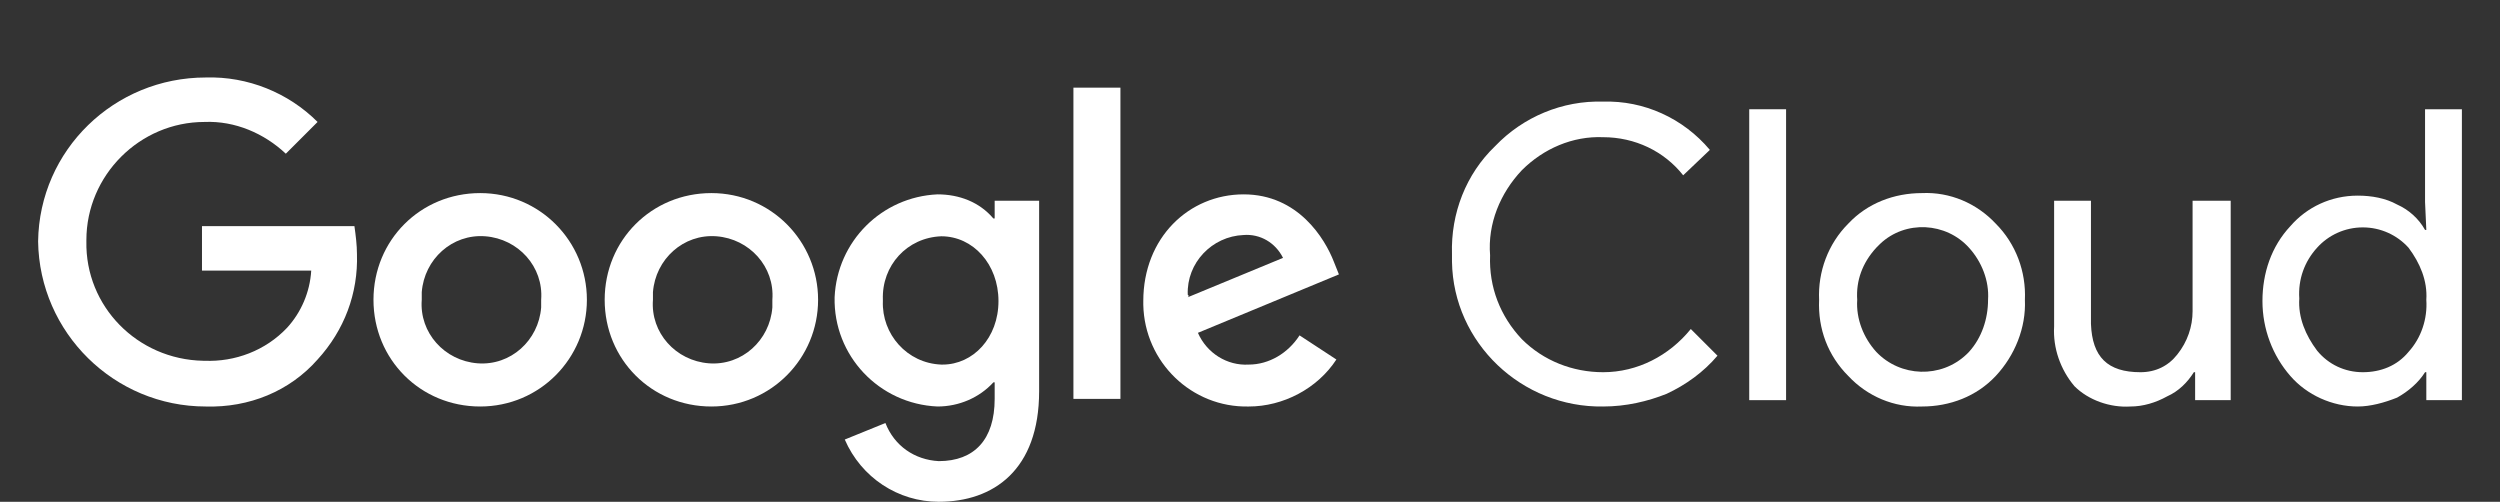
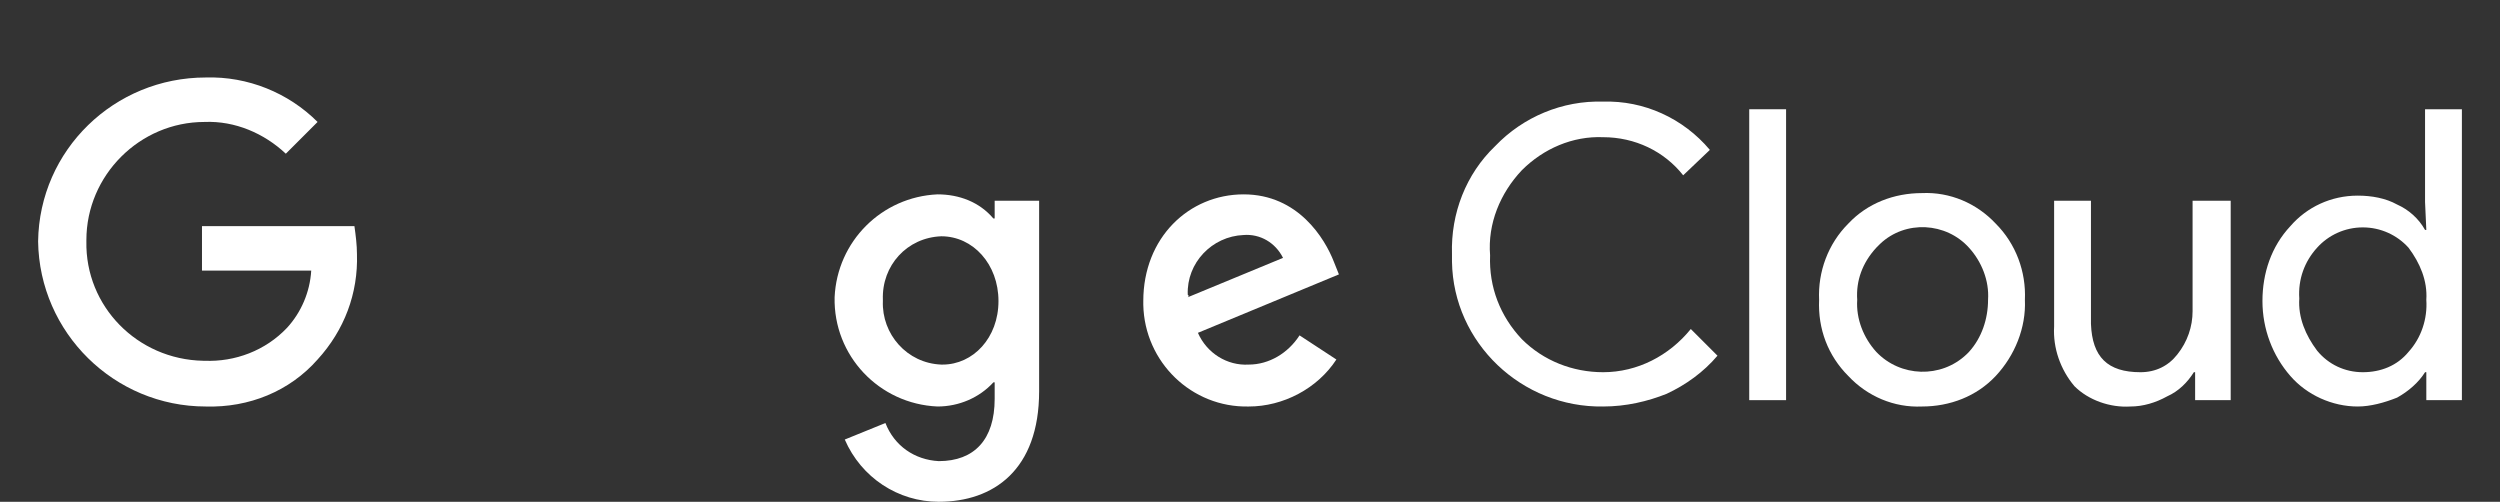
<svg xmlns="http://www.w3.org/2000/svg" version="1.1" id="圖層_1" x="0px" y="0px" viewBox="0 0 196.8 39.5" style="enable-background:new 0 0 196.8 39.5;" xml:space="preserve">
  <rect x="0" y="0" width="196.8" height="39.5" fill="#333333" stroke="none" />
  <style type="text/css">
	.st0{fill:#FFFFFF;}
</style>
  <title>logo-googlecloud</title>
  <g id="圖層_2_1_">
    <g id="圖層_4">
      <path class="st0" d="M126.2,32c-6.4,0.1-11.8-5-11.9-11.4c0-0.2,0-0.4,0-0.6c-0.1-3.2,1.1-6.3,3.4-8.5c2.2-2.3,5.3-3.6,8.5-3.5    c3.2-0.1,6.3,1.3,8.4,3.8l-2.1,2c-1.5-1.9-3.8-3-6.3-3c-2.4-0.1-4.7,0.9-6.4,2.6c-1.7,1.8-2.7,4.2-2.5,6.7    c-0.1,2.5,0.8,4.8,2.5,6.6c1.7,1.7,4,2.6,6.4,2.6c2.7,0,5.2-1.3,6.9-3.4l2.1,2.1c-1.1,1.3-2.5,2.3-4,3C129.7,31.6,128,32,126.2,32    " />
      <rect x="137.7" y="8.6" class="st0" width="2.9" height="22.9" />
      <path class="st0" d="M143.2,23.6c-0.1-2.2,0.7-4.4,2.3-6c1.5-1.6,3.6-2.4,5.8-2.4c2.2-0.1,4.3,0.8,5.8,2.4c1.6,1.6,2.4,3.8,2.3,6    c0.1,2.2-0.8,4.4-2.3,6c-1.5,1.6-3.6,2.4-5.8,2.4c-2.2,0.1-4.3-0.8-5.8-2.4C143.9,28,143.1,25.9,143.2,23.6 M146.2,23.6    c-0.1,1.5,0.5,3,1.5,4.1c1.9,2,5.1,2.1,7.1,0.2c0.1-0.1,0.2-0.2,0.2-0.2c1-1.1,1.5-2.6,1.5-4.1c0.1-1.5-0.5-3-1.5-4.1    c-1.8-2-5-2.2-7-0.3c-0.1,0.1-0.2,0.2-0.3,0.3C146.6,20.7,146.1,22.1,146.2,23.6" />
      <path class="st0" d="M175.6,31.5h-2.8v-2.2h-0.1c-0.5,0.8-1.2,1.5-2.1,1.9c-0.9,0.5-1.9,0.8-2.9,0.8c-1.6,0.1-3.3-0.5-4.4-1.6    c-1.1-1.3-1.7-3-1.6-4.7v-9.9h2.9v9.7c0.1,2.6,1.3,3.8,3.9,3.8c1.2,0,2.2-0.5,2.9-1.4c0.8-1,1.2-2.2,1.2-3.4v-8.7h3L175.6,31.5z" />
      <path class="st0" d="M185.6,32c-2,0-4-0.9-5.3-2.4c-1.4-1.6-2.2-3.7-2.2-5.9c0-2.2,0.7-4.3,2.2-5.9c1.3-1.5,3.2-2.4,5.3-2.4    c1.1,0,2.2,0.2,3.1,0.7c0.9,0.4,1.7,1.1,2.2,2h0.1l-0.1-2.2V8.6h2.9v22.9H191v-2.2h-0.1c-0.5,0.8-1.3,1.5-2.2,2    C187.7,31.7,186.6,32,185.6,32 M186,29.3c1.4,0,2.7-0.5,3.6-1.6c1-1.1,1.5-2.6,1.4-4.1c0.1-1.5-0.5-2.9-1.4-4.1    c-0.9-1-2.2-1.6-3.6-1.6c-1.4,0-2.7,0.6-3.6,1.6c-1,1.1-1.5,2.5-1.4,4c-0.1,1.5,0.5,2.9,1.4,4.1C183.3,28.7,184.6,29.3,186,29.3" />
      <path class="st0" d="M16.2,32C9,32,3.1,26.2,3,19C3.1,11.8,9,6.1,16.2,6.1C19.5,6,22.7,7.3,25,9.6l-2.5,2.5    c-1.7-1.6-4-2.6-6.4-2.5c-5.1,0-9.3,4.2-9.3,9.3c0,0,0,0.1,0,0.1c-0.1,5.1,4,9.3,9.2,9.4c0,0,0.1,0,0.1,0c2.4,0.1,4.8-0.8,6.5-2.6    c1.1-1.2,1.8-2.8,1.9-4.5h-8.6v-3.5h12c0.1,0.7,0.2,1.5,0.2,2.2c0.1,3.1-1,6-3.1,8.3C22.8,30.8,19.6,32.1,16.2,32" />
-       <path class="st0" d="M46.2,23.6c0,4.6-3.7,8.4-8.4,8.4s-8.4-3.7-8.4-8.4s3.7-8.4,8.4-8.4S46.2,19,46.2,23.6 M42.6,23.6    c0.2-2.6-1.8-4.8-4.4-5c-2.6-0.2-4.8,1.8-5,4.4c0,0.2,0,0.4,0,0.6c-0.2,2.6,1.8,4.8,4.4,5c2.6,0.2,4.8-1.8,5-4.4    C42.6,24,42.6,23.8,42.6,23.6" />
-       <path class="st0" d="M64.4,23.6c0,4.6-3.7,8.4-8.4,8.4s-8.4-3.7-8.4-8.4s3.7-8.4,8.4-8.4S64.4,19,64.4,23.6 M60.8,23.6    c0.2-2.6-1.8-4.8-4.4-5c-2.6-0.2-4.8,1.8-5,4.4c0,0.2,0,0.4,0,0.6c-0.2,2.6,1.8,4.8,4.4,5c2.6,0.2,4.8-1.8,5-4.4    C60.8,24,60.8,23.8,60.8,23.6" />
      <path class="st0" d="M81.8,15.8v15c0,6.2-3.6,8.7-7.9,8.7c-3.2,0-6.1-1.9-7.4-4.9l3.2-1.3c0.7,1.8,2.3,2.9,4.2,3    c2.8,0,4.4-1.7,4.4-4.9v-1.3h-0.1c-1.1,1.2-2.7,1.9-4.4,1.9c-4.6-0.2-8.2-4-8.1-8.6c0.2-4.4,3.7-7.9,8.1-8.1    c1.7,0,3.3,0.6,4.4,1.9h0.1v-1.4H81.8z M78.6,23.7c0-2.9-2-5.1-4.5-5.1c-2.7,0.1-4.7,2.3-4.6,5c0,0,0,0.1,0,0.1    c-0.1,2.6,1.9,4.9,4.6,5c0,0,0.1,0,0.1,0C76.6,28.7,78.6,26.6,78.6,23.7" />
-       <rect x="84.5" y="6.9" class="st0" width="3.7" height="24.5" />
      <path class="st0" d="M102.3,26.4l2.9,1.9c-1.5,2.3-4.2,3.7-6.9,3.7c-4.5,0.1-8.2-3.5-8.3-8c0-0.1,0-0.2,0-0.3c0-5,3.6-8.4,7.9-8.4    s6.4,3.5,7.1,5.3l0.4,1l-11.1,4.6c0.7,1.6,2.3,2.6,4,2.5C99.9,28.7,101.4,27.8,102.3,26.4 M93.5,23.4l7.5-3.1    c-0.6-1.2-1.8-1.9-3.1-1.8c-2.5,0.1-4.5,2.2-4.4,4.7C93.6,23.3,93.6,23.3,93.5,23.4" />
    </g>
  </g>
</svg>